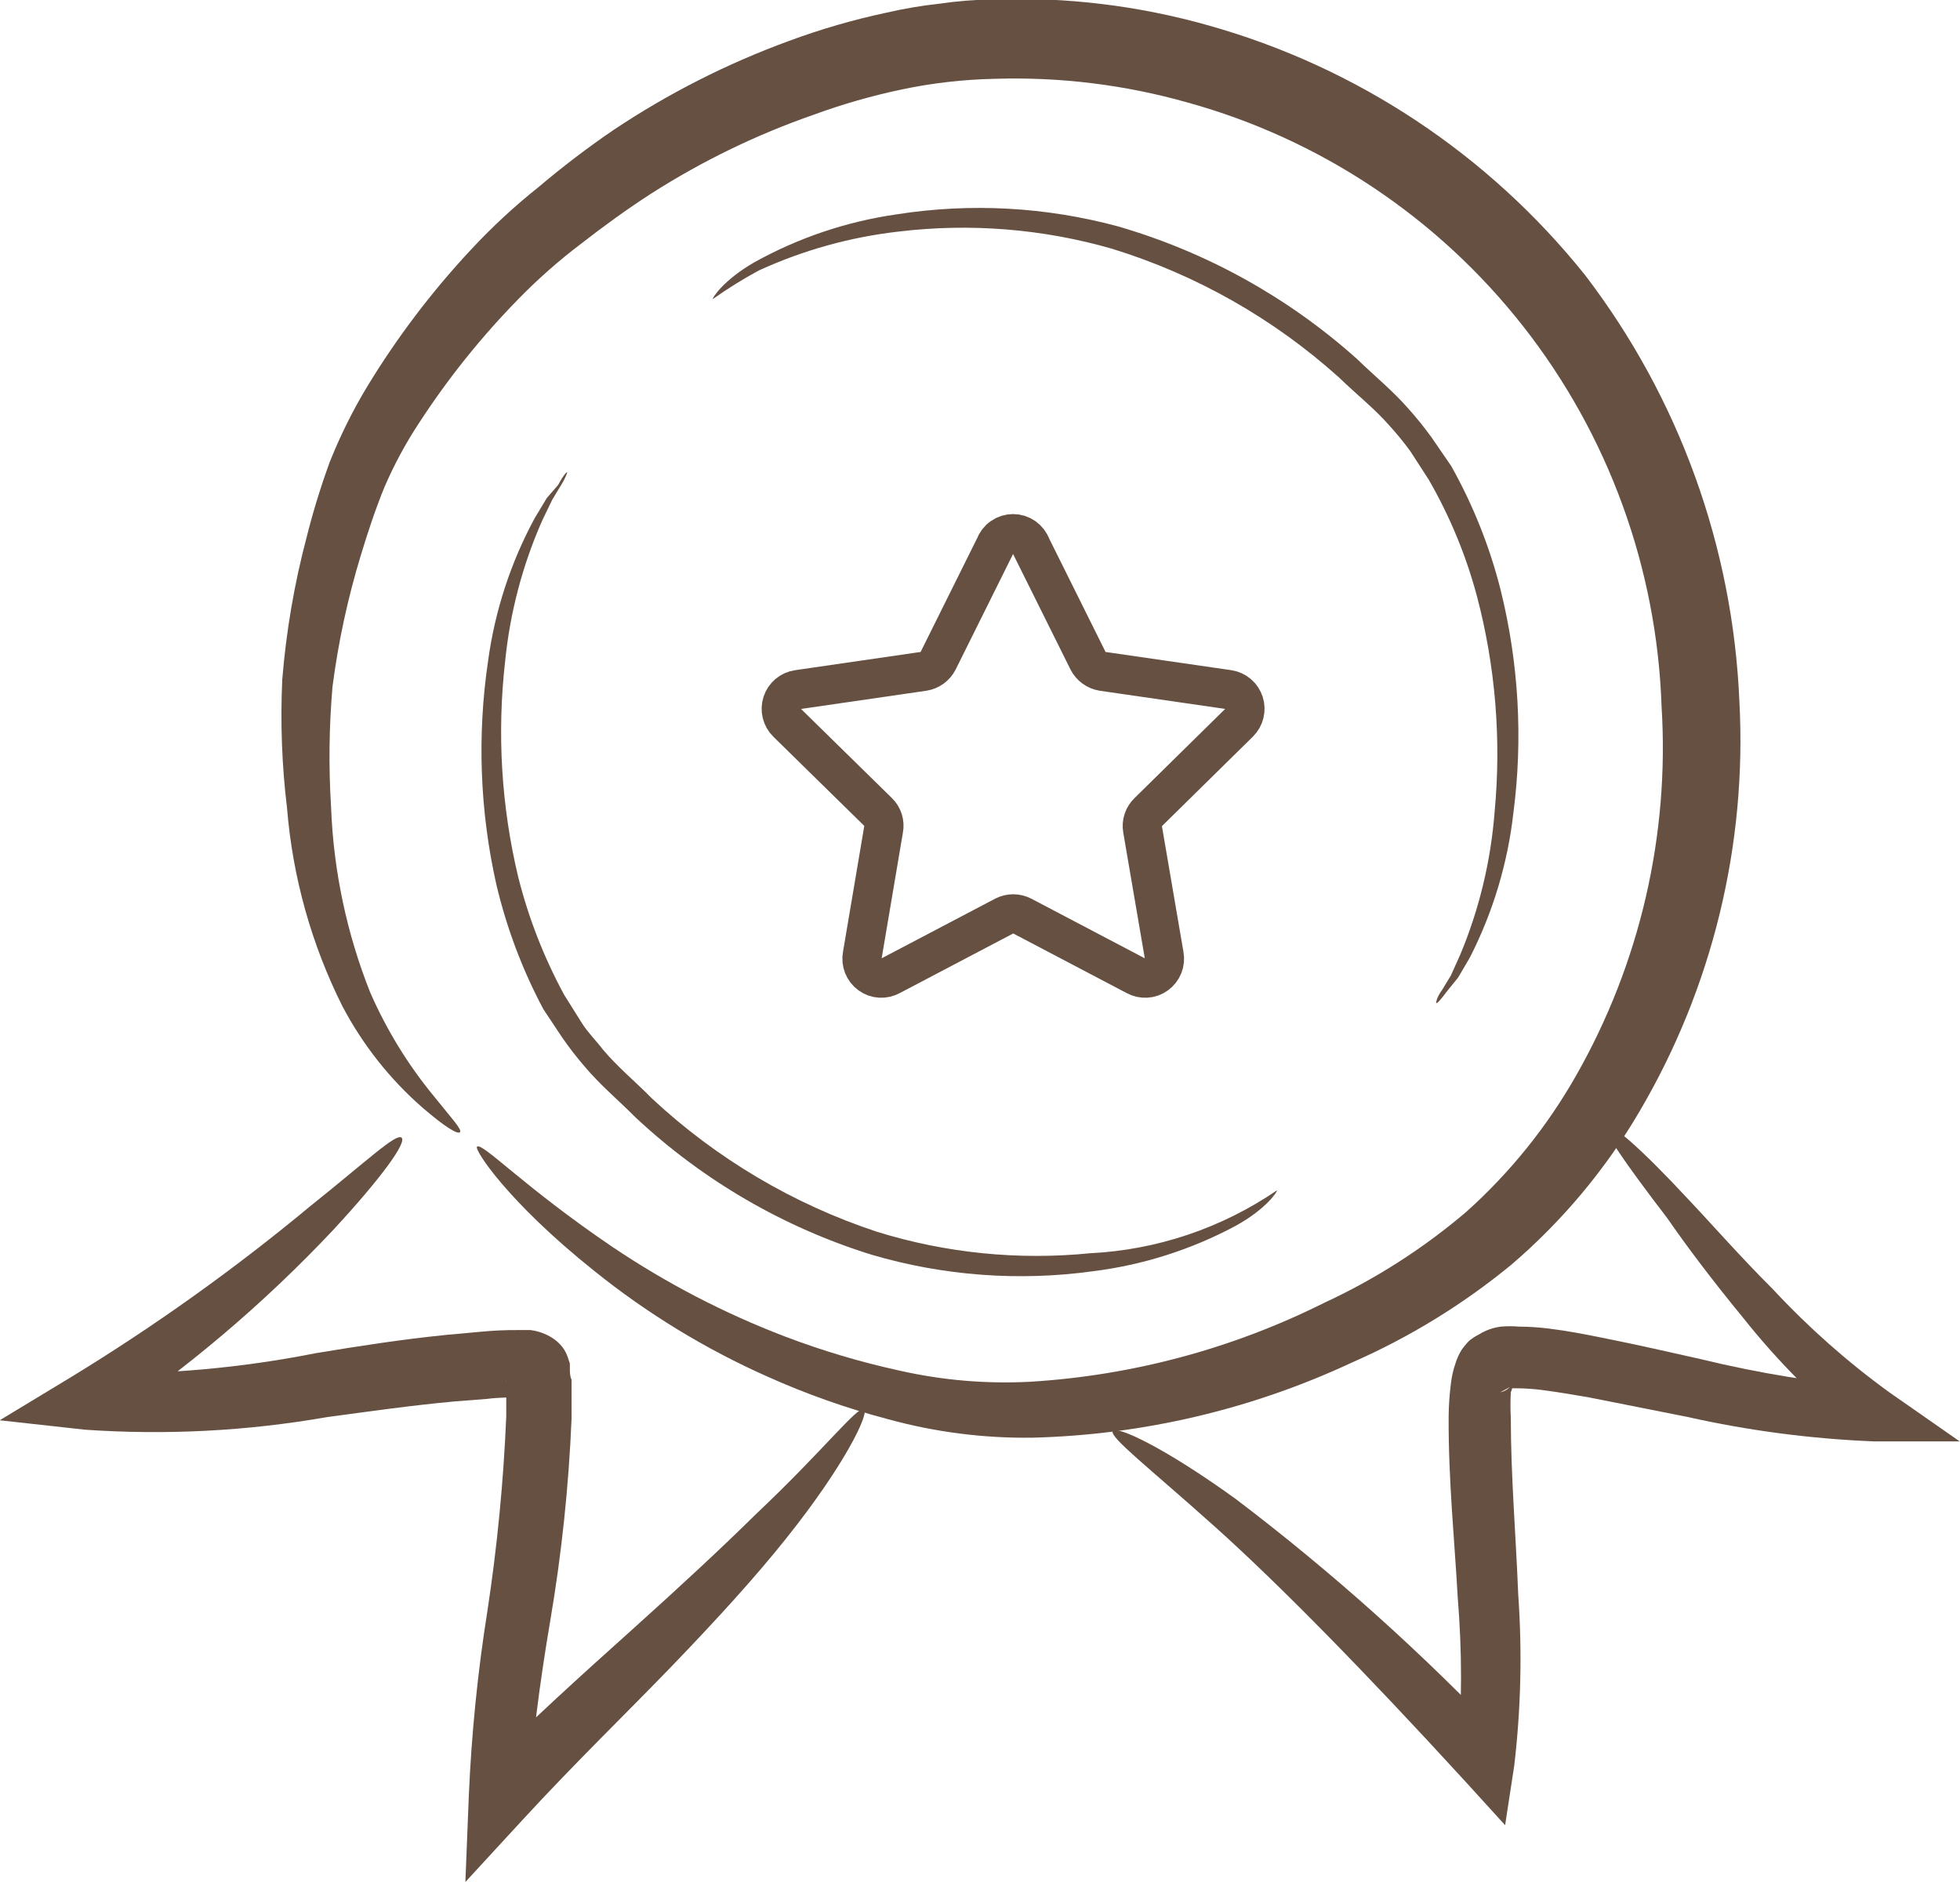
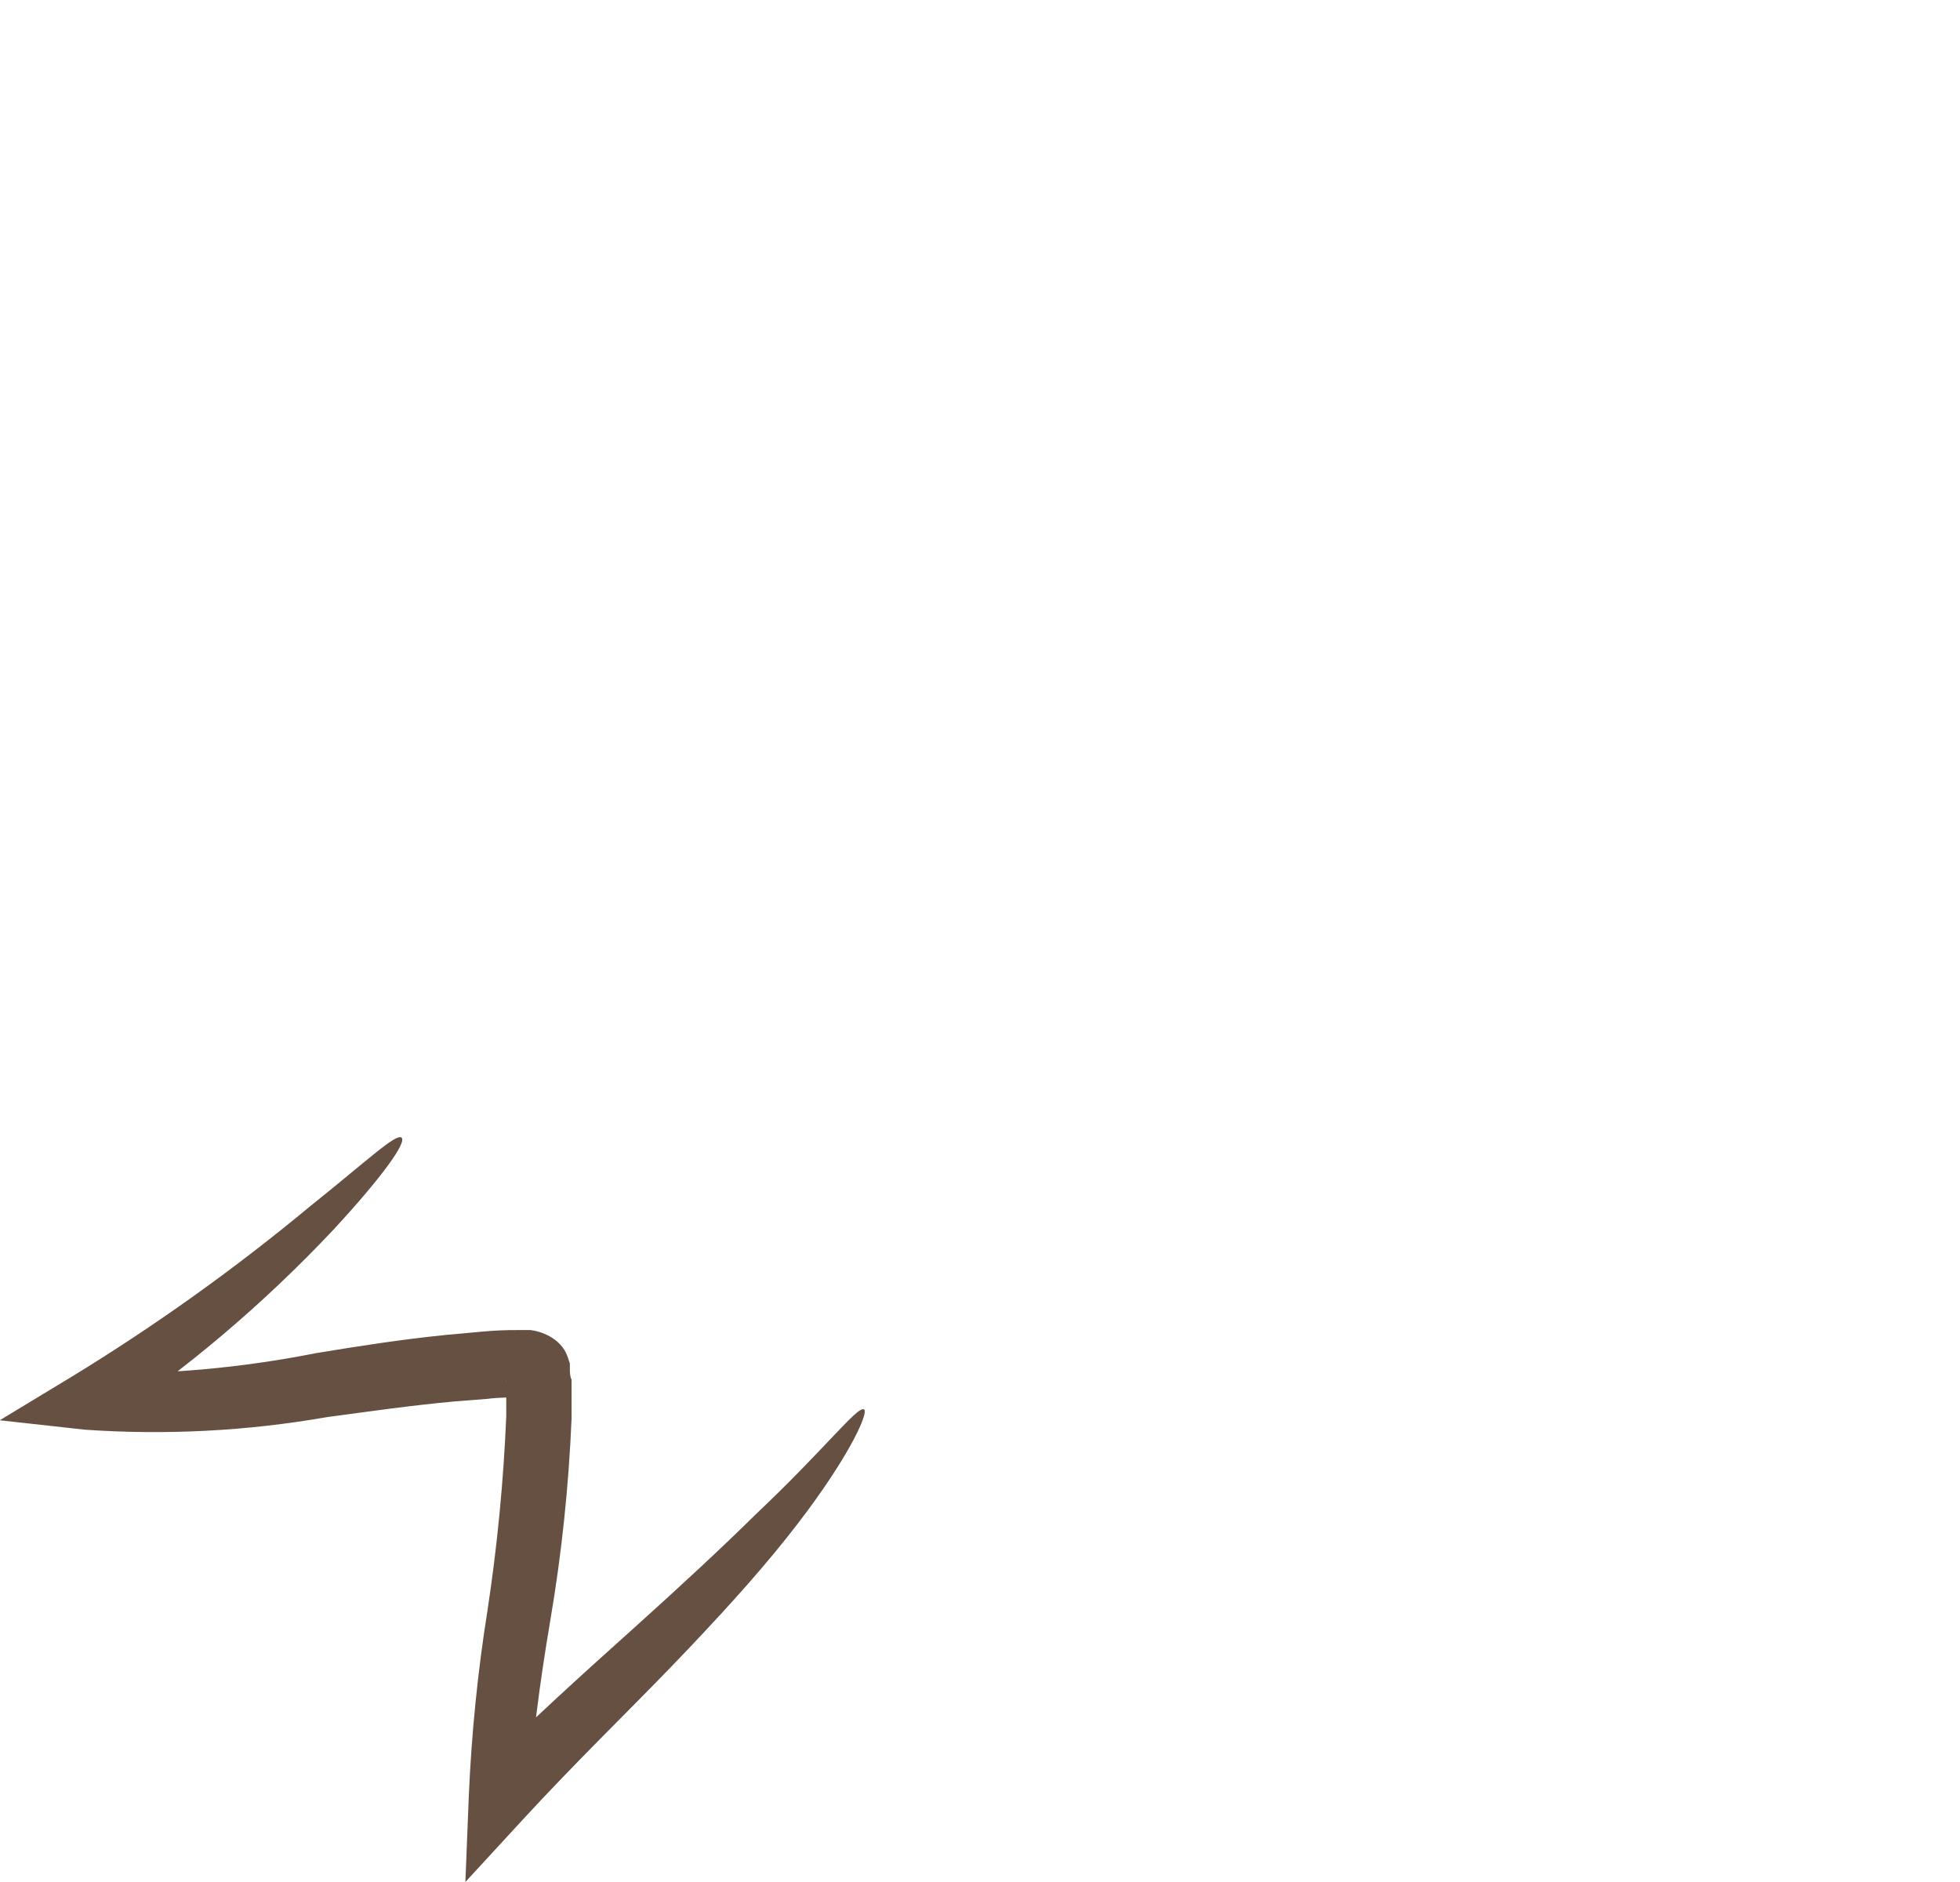
<svg xmlns="http://www.w3.org/2000/svg" width="50" height="48" viewBox="0 0 50 48" fill="none">
  <g clip-path="url(#clip0_284_70)">
    <path d="M22.041 35.947C22.179 36.035 21.57 37.346 20.042 39.254C19.282 40.208 18.289 41.3 17.145 42.487C16 43.674 14.66 44.97 13.32 46.427L11.872 48L11.959 45.815C12.027 44.224 12.186 42.639 12.437 41.067C12.686 39.426 12.846 37.773 12.915 36.115C12.915 35.831 12.915 35.547 12.915 35.321C12.915 35.27 12.915 35.204 12.915 35.197C12.912 35.214 12.912 35.231 12.915 35.248C12.937 35.305 12.966 35.359 13.002 35.408C13.054 35.47 13.115 35.524 13.183 35.569C13.378 35.678 13.335 35.634 13.328 35.641H13.204C12.994 35.641 12.719 35.641 12.429 35.678L11.596 35.743C10.488 35.845 9.423 35.998 8.337 36.144C6.3 36.5 4.228 36.607 2.166 36.464L-0.007 36.224L1.811 35.124C3.951 33.818 5.994 32.358 7.924 30.755C9.373 29.597 10.097 28.905 10.242 29.014C10.387 29.123 9.764 30.005 8.496 31.374C6.72 33.26 4.737 34.938 2.586 36.377L2.26 35.03C4.204 35.064 6.147 34.891 8.054 34.513C9.112 34.338 10.227 34.163 11.386 34.046L12.263 33.966C12.581 33.935 12.9 33.921 13.219 33.923H13.53C13.731 33.948 13.924 34.017 14.095 34.127C14.192 34.19 14.278 34.268 14.349 34.36C14.409 34.439 14.455 34.527 14.486 34.622L14.537 34.775V34.869C14.537 35.008 14.537 35.095 14.581 35.19C14.581 35.554 14.581 35.86 14.581 36.173C14.509 37.904 14.328 39.629 14.037 41.336C13.762 42.953 13.574 44.453 13.465 45.924L12.103 45.327C13.552 43.871 14.935 42.633 16.16 41.533C17.384 40.433 18.441 39.45 19.282 38.62C21.034 36.967 21.882 35.845 22.041 35.947Z" fill="#665042" />
-     <path d="M40.975 28.716C41.076 28.614 41.859 29.284 43.061 30.58C43.669 31.221 44.379 32.036 45.234 32.889C46.135 33.857 47.127 34.735 48.196 35.51L49.993 36.763H47.82C46.211 36.699 44.611 36.49 43.039 36.137L40.54 35.641C40.12 35.569 39.693 35.496 39.287 35.445C39.095 35.423 38.901 35.41 38.708 35.408H38.505C38.462 35.408 38.462 35.445 38.592 35.336L38.273 35.51C38.357 35.492 38.435 35.452 38.498 35.394C38.532 35.368 38.562 35.336 38.585 35.299C38.585 35.248 38.585 35.299 38.585 35.299C38.585 35.35 38.585 35.416 38.541 35.51C38.529 35.729 38.529 35.947 38.541 36.166C38.541 37.622 38.672 39.195 38.73 40.666C38.833 42.123 38.799 43.586 38.628 45.036L38.396 46.551L37.382 45.437C34.847 42.669 32.645 40.419 30.986 38.933C29.328 37.447 28.299 36.654 28.386 36.501C28.473 36.348 29.697 36.909 31.537 38.241C33.999 40.11 36.305 42.178 38.433 44.424L37.187 44.818C37.299 43.463 37.299 42.101 37.187 40.746C37.107 39.29 36.948 37.782 36.955 36.129C36.958 35.847 36.977 35.565 37.013 35.285C37.033 35.111 37.072 34.94 37.129 34.775C37.166 34.652 37.22 34.534 37.288 34.425C37.348 34.339 37.416 34.258 37.491 34.185C37.608 34.092 37.74 34.02 37.882 33.974L37.563 34.156C37.769 33.98 38.02 33.869 38.288 33.835C38.442 33.822 38.597 33.822 38.751 33.835C39.008 33.837 39.264 33.854 39.519 33.886C39.997 33.944 40.439 34.032 40.873 34.119C41.75 34.294 42.583 34.483 43.394 34.666C44.872 35.026 46.376 35.27 47.892 35.394L47.479 36.632C46.368 35.743 45.36 34.732 44.473 33.617C43.677 32.648 43.025 31.782 42.532 31.068C41.438 29.64 40.866 28.81 40.975 28.716Z" fill="#665042" />
-     <path d="M12.169 29.247C12.299 29.123 13.357 30.267 15.624 31.803C16.997 32.727 18.469 33.492 20.013 34.083C20.968 34.447 21.948 34.739 22.947 34.957C24.041 35.205 25.165 35.3 26.286 35.241C28.891 35.081 31.438 34.398 33.775 33.231C35.081 32.627 36.299 31.848 37.397 30.915C38.519 29.912 39.471 28.731 40.214 27.419C41.836 24.566 42.592 21.297 42.387 18.017C42.268 14.49 41.031 11.093 38.856 8.322C36.681 5.551 33.683 3.552 30.298 2.615C28.699 2.162 27.041 1.958 25.38 2.01C24.584 2.026 23.791 2.116 23.012 2.28C22.244 2.441 21.489 2.658 20.752 2.928C19.303 3.432 17.918 4.104 16.623 4.93C16 5.331 15.399 5.768 14.82 6.219C14.257 6.645 13.727 7.113 13.233 7.618C12.283 8.586 11.432 9.647 10.691 10.786C10.349 11.305 10.054 11.853 9.807 12.424C9.576 12.992 9.38 13.582 9.206 14.158C8.872 15.254 8.629 16.377 8.482 17.515C8.394 18.537 8.382 19.564 8.446 20.588C8.507 22.209 8.845 23.808 9.445 25.315C9.862 26.267 10.408 27.157 11.068 27.958C11.524 28.526 11.792 28.81 11.734 28.876C11.676 28.941 11.343 28.737 10.778 28.25C9.944 27.522 9.252 26.645 8.735 25.664C7.946 24.089 7.466 22.375 7.323 20.617C7.191 19.53 7.15 18.434 7.2 17.34C7.299 16.11 7.507 14.891 7.823 13.699C7.985 13.053 8.181 12.416 8.409 11.791C8.673 11.127 8.99 10.486 9.358 9.875C10.121 8.616 11.012 7.44 12.017 6.365C12.55 5.791 13.127 5.257 13.74 4.77C14.352 4.252 14.99 3.765 15.653 3.314C17.046 2.384 18.543 1.624 20.114 1.049C20.933 0.745 21.773 0.501 22.628 0.32C23.067 0.219 23.512 0.143 23.961 0.095C24.409 0.029 24.862 -0.007 25.315 -0.015C27.175 -0.083 29.035 0.141 30.827 0.648C34.614 1.711 37.975 3.94 40.439 7.021C42.831 10.149 44.205 13.944 44.372 17.886C44.569 21.551 43.681 25.193 41.822 28.351C40.957 29.826 39.853 31.145 38.556 32.255C37.323 33.268 35.959 34.106 34.499 34.746C31.936 35.944 29.155 36.598 26.329 36.668C25.087 36.684 23.848 36.525 22.65 36.195C21.598 35.919 20.571 35.556 19.578 35.11C17.996 34.407 16.511 33.501 15.16 32.415C12.951 30.653 12.089 29.313 12.169 29.247Z" fill="#665042" />
-     <path d="M36.636 25.584C36.636 25.584 36.636 25.453 36.788 25.249L37.013 24.878L37.252 24.346C37.736 23.187 38.032 21.958 38.128 20.705C38.302 18.862 38.15 17.003 37.679 15.213C37.401 14.171 36.987 13.169 36.448 12.235L35.977 11.507C35.81 11.279 35.632 11.06 35.441 10.851C35.065 10.421 34.586 10.043 34.159 9.628C32.487 8.124 30.51 7.003 28.364 6.343C26.598 5.835 24.749 5.687 22.925 5.906C21.692 6.046 20.49 6.38 19.361 6.897C18.956 7.115 18.564 7.359 18.188 7.625C18.151 7.625 18.441 7.152 19.238 6.693C20.361 6.067 21.588 5.653 22.86 5.469C24.748 5.171 26.678 5.275 28.524 5.775C30.777 6.429 32.855 7.581 34.608 9.147C35.057 9.584 35.528 9.963 35.934 10.429C36.142 10.661 36.337 10.904 36.52 11.157L37.02 11.885C37.578 12.878 38.002 13.941 38.281 15.046C38.743 16.907 38.854 18.839 38.606 20.741C38.46 22.024 38.084 23.27 37.498 24.419L37.194 24.936L36.911 25.285C36.745 25.511 36.658 25.599 36.636 25.584Z" fill="#665042" />
-     <path d="M14.472 12.046C14.472 12.046 14.436 12.177 14.313 12.373L14.088 12.745L13.835 13.269C13.33 14.41 13.01 15.624 12.886 16.867C12.676 18.705 12.789 20.566 13.219 22.365C13.482 23.413 13.877 24.424 14.392 25.373L14.849 26.101C15.001 26.341 15.204 26.538 15.377 26.764C15.739 27.201 16.21 27.587 16.631 28.016C18.279 29.552 20.239 30.712 22.374 31.417C24.131 31.961 25.978 32.146 27.807 31.964C29.512 31.88 31.161 31.325 32.573 30.361C32.609 30.361 32.312 30.835 31.508 31.272C30.381 31.874 29.153 32.264 27.886 32.422C25.992 32.684 24.064 32.54 22.23 32C19.99 31.303 17.935 30.108 16.218 28.504C15.776 28.06 15.312 27.674 14.914 27.201C14.713 26.968 14.524 26.725 14.349 26.472L13.864 25.744C13.327 24.738 12.923 23.666 12.661 22.554C12.241 20.685 12.17 18.754 12.451 16.859C12.624 15.583 13.027 14.349 13.639 13.218L13.95 12.701L14.24 12.366C14.371 12.118 14.457 12.031 14.472 12.046Z" fill="#665042" />
-     <path d="M26.307 13.939L27.756 16.852C27.792 16.923 27.845 16.984 27.909 17.031C27.973 17.078 28.047 17.109 28.125 17.122L31.341 17.588C31.432 17.602 31.517 17.641 31.587 17.701C31.656 17.761 31.708 17.839 31.736 17.927C31.764 18.014 31.766 18.108 31.744 18.198C31.722 18.287 31.675 18.368 31.61 18.432L29.292 20.712C29.234 20.767 29.19 20.836 29.165 20.912C29.139 20.988 29.133 21.07 29.147 21.149L29.697 24.36C29.715 24.453 29.706 24.549 29.671 24.636C29.636 24.724 29.577 24.799 29.501 24.854C29.425 24.91 29.335 24.942 29.241 24.947C29.148 24.952 29.055 24.931 28.973 24.885L26.076 23.363C26.005 23.327 25.927 23.308 25.848 23.308C25.768 23.308 25.69 23.327 25.619 23.363L22.722 24.885C22.64 24.931 22.547 24.952 22.453 24.947C22.36 24.942 22.27 24.91 22.194 24.854C22.118 24.799 22.059 24.724 22.024 24.636C21.989 24.549 21.98 24.453 21.998 24.36L22.541 21.149C22.556 21.07 22.551 20.989 22.527 20.913C22.503 20.837 22.461 20.767 22.403 20.712L20.078 18.432C20.012 18.368 19.966 18.286 19.944 18.196C19.922 18.106 19.925 18.012 19.954 17.924C19.983 17.836 20.035 17.758 20.106 17.698C20.177 17.639 20.262 17.601 20.354 17.588L23.562 17.122C23.64 17.109 23.715 17.078 23.779 17.031C23.843 16.984 23.895 16.923 23.932 16.852L25.38 13.939C25.415 13.843 25.477 13.76 25.561 13.701C25.643 13.643 25.742 13.611 25.844 13.611C25.945 13.611 26.044 13.643 26.127 13.701C26.21 13.76 26.273 13.843 26.307 13.939Z" stroke="#665042" stroke-miterlimit="10" />
  </g>
  <defs>
    <clipPath id="clip0_284_70">
      <rect width="50" height="48" fill="white" />
    </clipPath>
  </defs>
</svg>